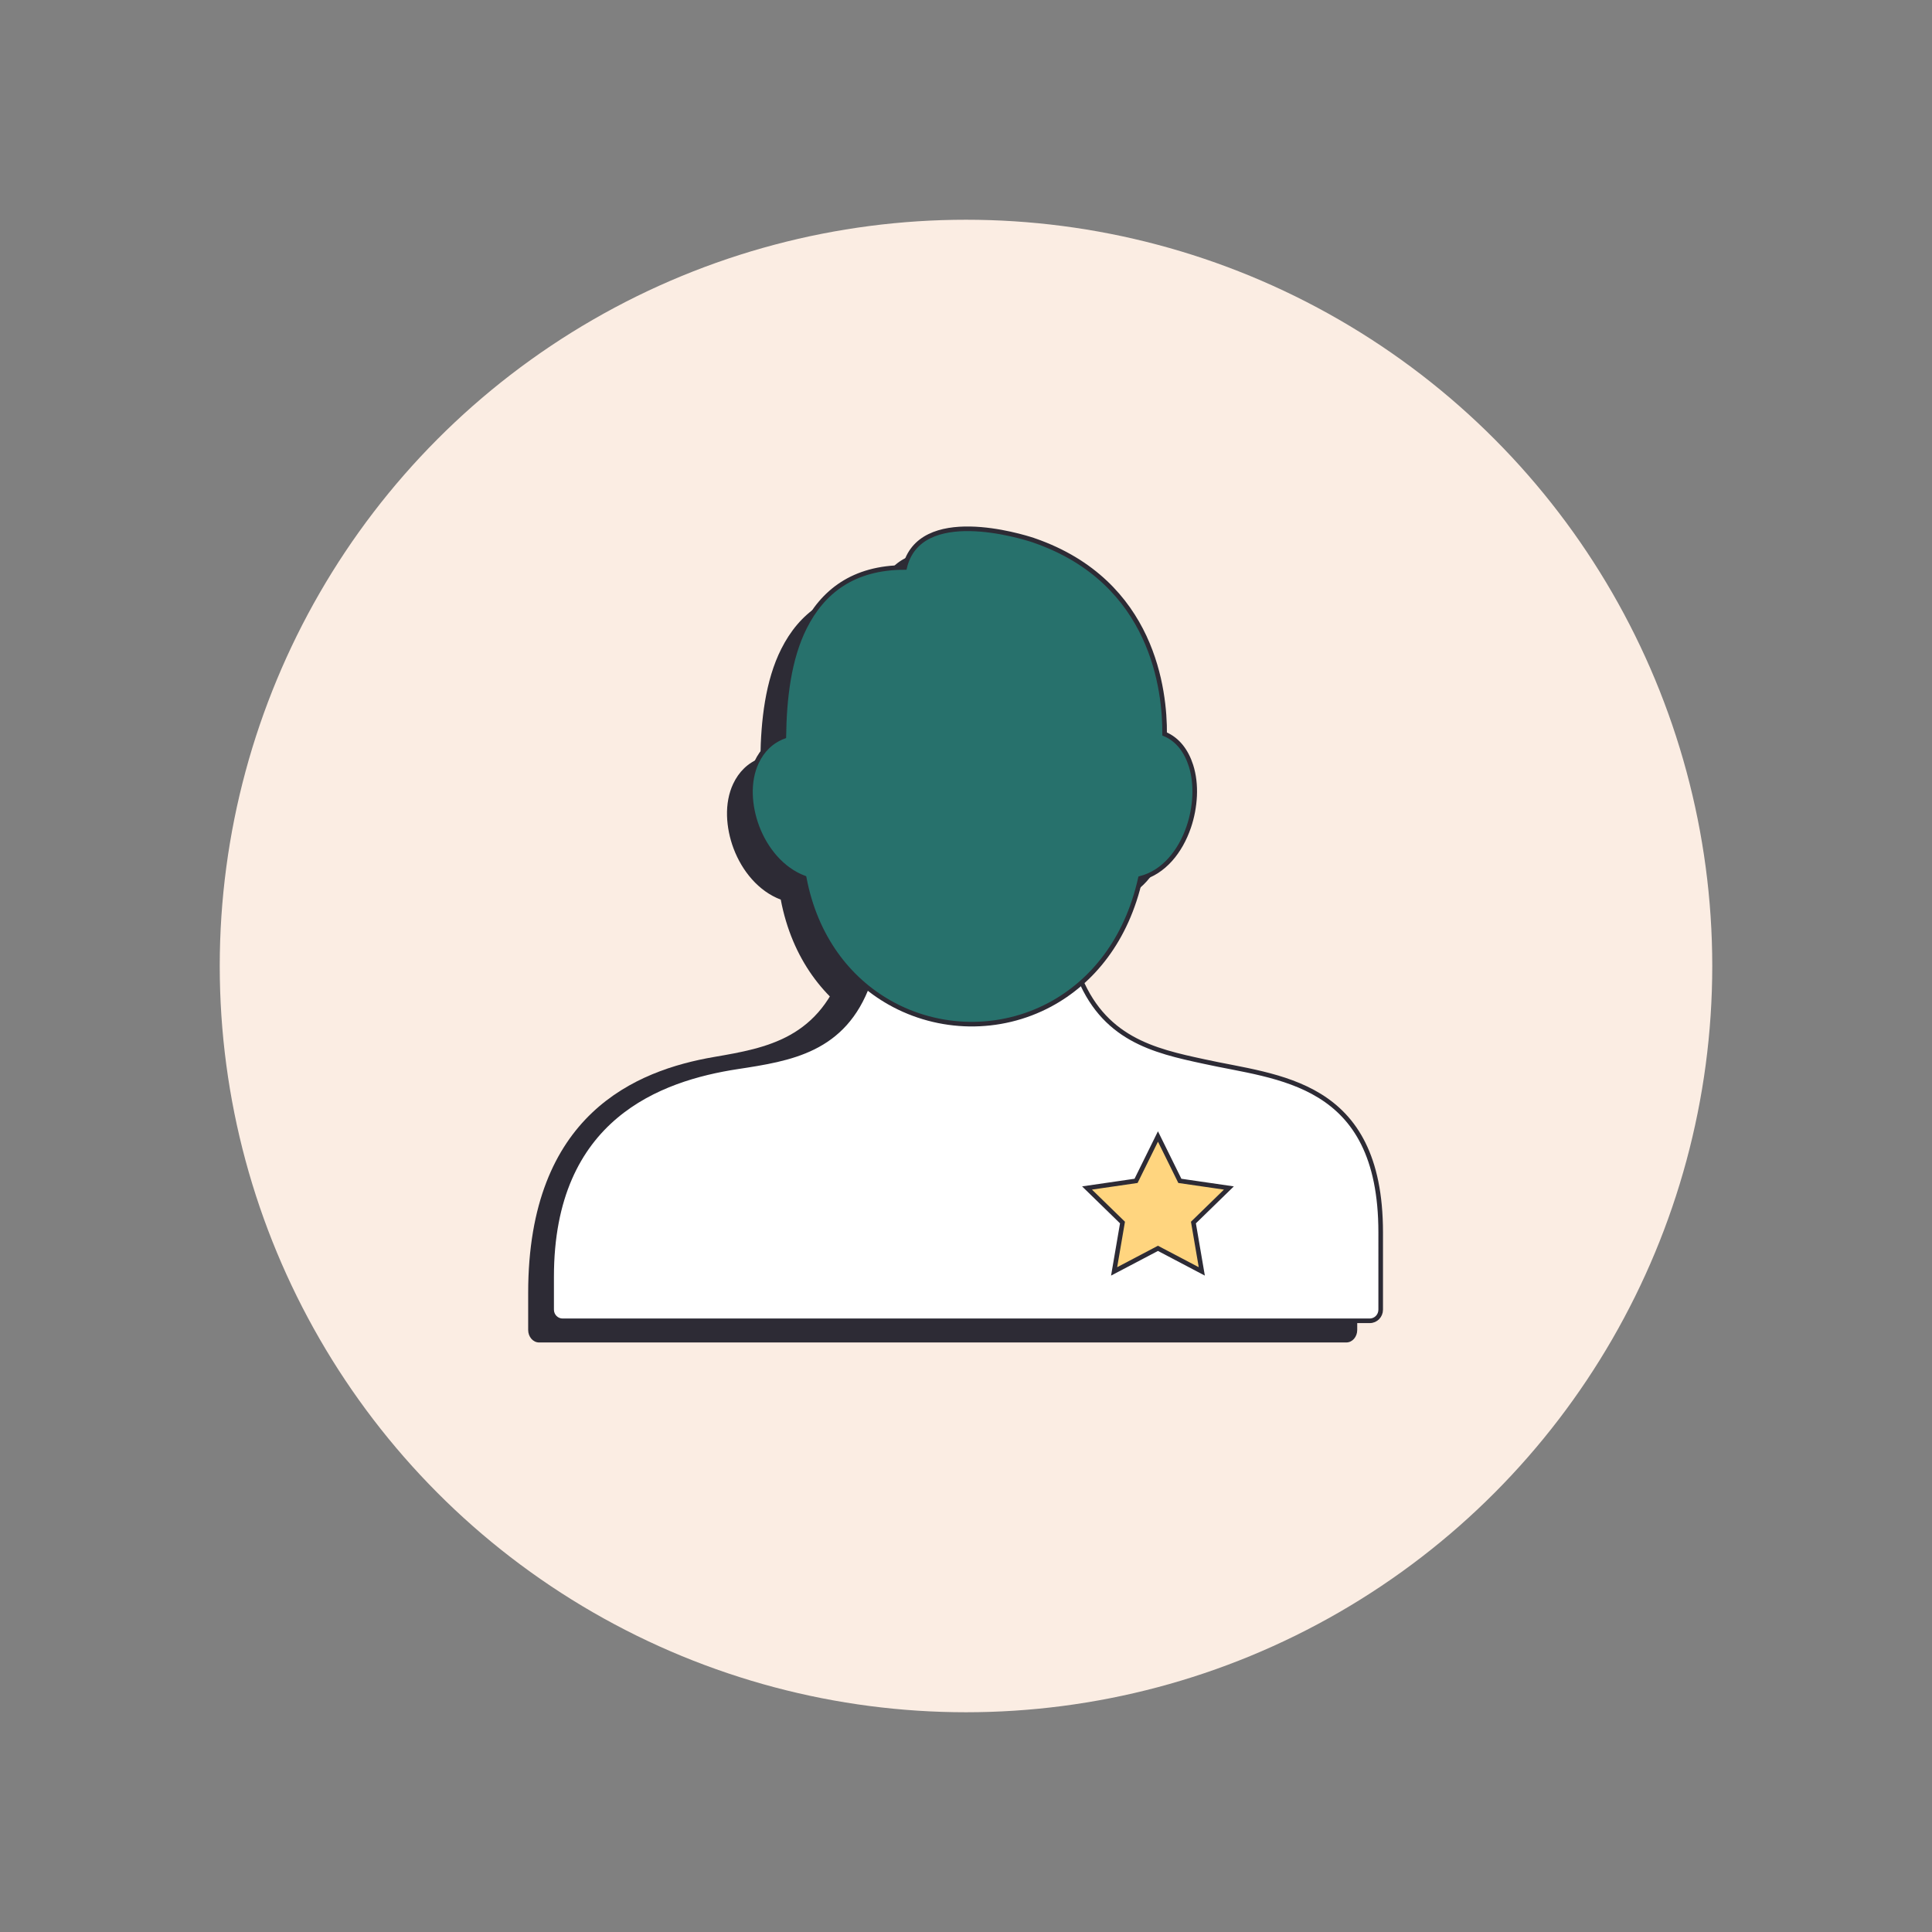
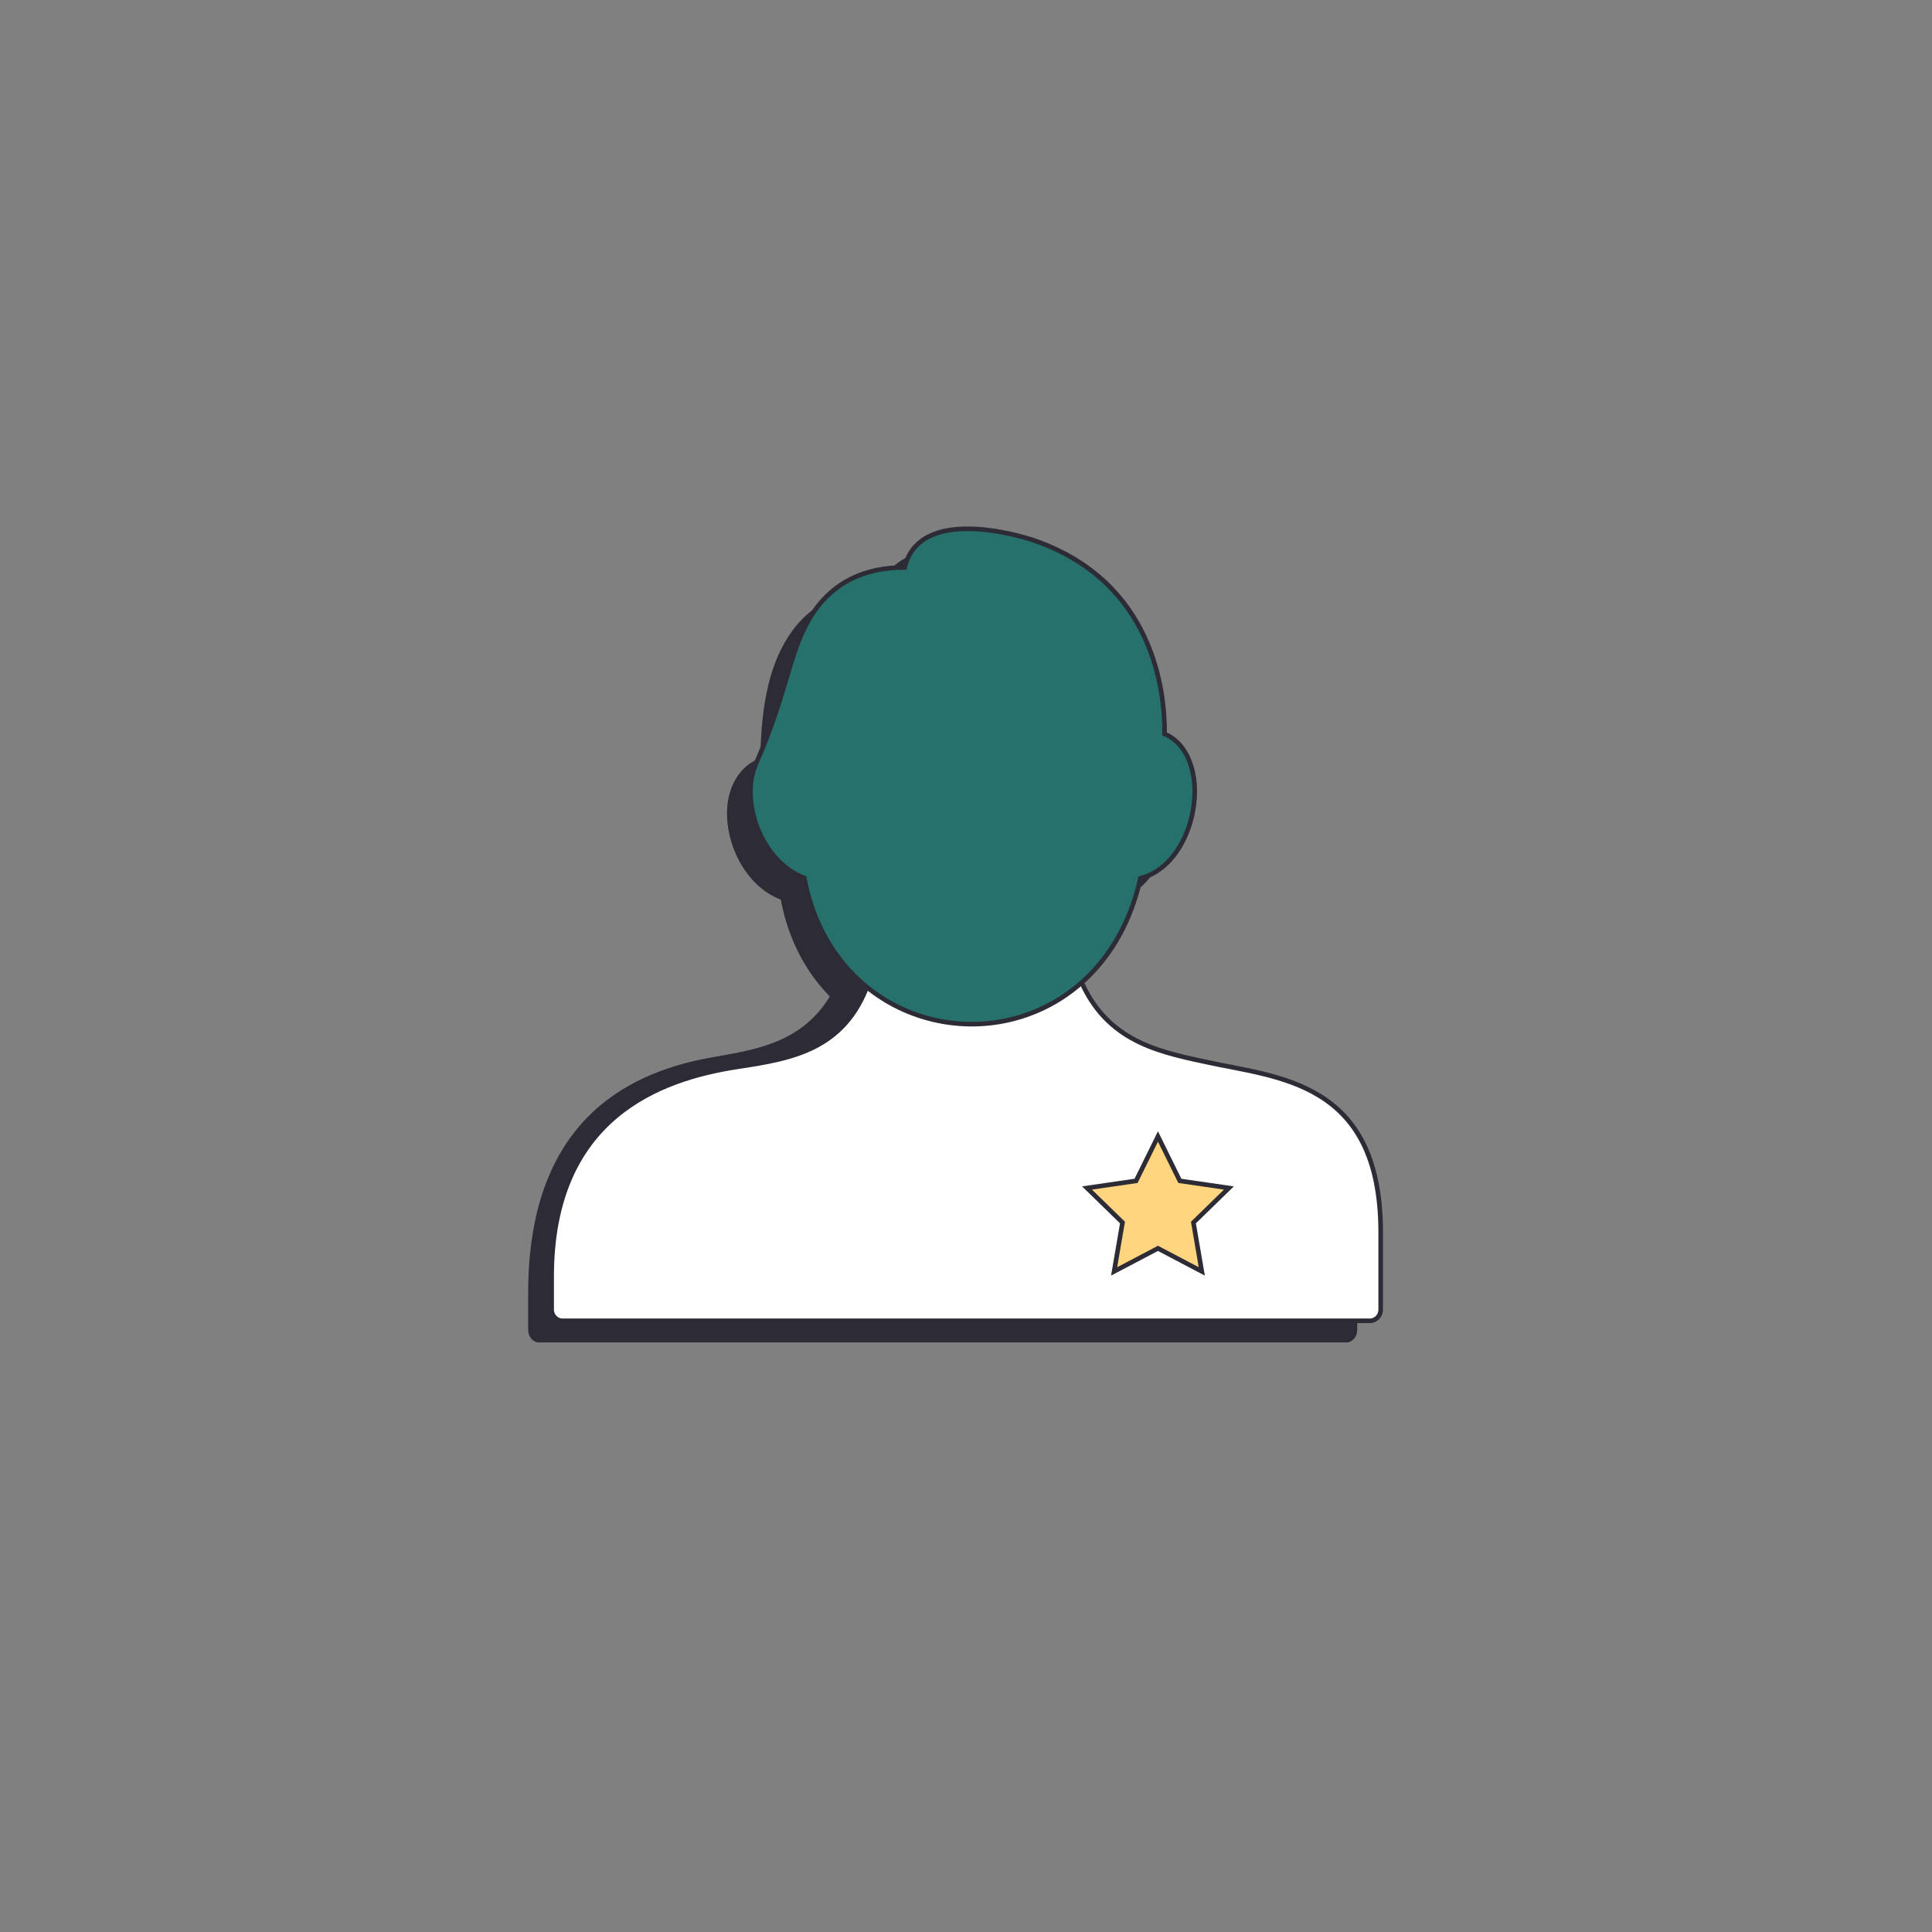
<svg xmlns="http://www.w3.org/2000/svg" version="1.1" id="Layer_1" x="0px" y="0px" viewBox="0 0 420 420" style="enable-background:new 0 0 420 420;" xml:space="preserve">
  <rect x="0" y="0" width="420" height="420" fill="#808080" stroke="none" />
  <style type="text/css">
	.st0{fill:#FBEDE3;}
	.st1{fill:#2D2B35;}
	.st2{fill-rule:evenodd;clip-rule:evenodd;fill:#2D2B35;}
	.st3{fill:#FFFFFF;stroke:#2D2B35;stroke-miterlimit:10;}
	.st4{fill:#27716C;stroke:#2D2B35;stroke-miterlimit:10;}
	.st5{fill:#FFD57F;stroke:#2D2B35;stroke-miterlimit:10;}
	.st6{fill-rule:evenodd;clip-rule:evenodd;fill:#FFD57F;stroke:#2D2B35;stroke-miterlimit:10;}
	.st7{fill-rule:evenodd;clip-rule:evenodd;fill:#FFFFFF;stroke:#2D2B35;stroke-miterlimit:10;}
	.st8{fill-rule:evenodd;clip-rule:evenodd;fill:#27716C;stroke:#2D2B35;stroke-miterlimit:10;}
	.st9{fill:#FBEDE3;stroke:#2D2B35;stroke-miterlimit:10;}
	.st10{fill-rule:evenodd;clip-rule:evenodd;fill:#2D2B35;stroke:#2D2B35;stroke-miterlimit:10;}
	.st11{fill:#FFFFFF;}
	.st12{fill:none;stroke:#2D2B35;stroke-miterlimit:10;}
</style>
  <g>
-     <circle class="st0" cx="210" cy="210" r="162.23" />
    <g>
      <g>
        <path class="st2" d="M254.62,232.51c-10.9-2.63-20.08-9.52-25.47-25.76c-4.78,4.77-12.06,10.09-21.25,10.99     c-0.9,0.09-1.79,0.13-2.69,0.13c-7.2,0-14.42-2.85-21.56-8.48c-5.28,16.4-16.95,18.41-28.44,20.39     c-16.81,2.89-40.39,12.34-40.39,51.29v8.05c0,1.5,1.06,2.72,2.37,2.72h175.49c1.31,0,2.37-1.22,2.37-2.72v-18.89     C295.04,232.98,270.53,236.49,254.62,232.51z" />
        <path class="st1" d="M169.84,141.07c3.86-7.67,10.49-13,21.73-13c3.26-13.63,25.37-6.79,27.95-5.94     c0.09,0.03,0.19,0.05,0.28,0.09l0,0.01c25.9,9.02,28.35,32.78,28.28,42.04c2.83,1.18,4.71,3.69,5.73,6.88     c0.64,2.01,0.9,4.29,0.79,6.61c-0.11,2.26-0.54,4.59-1.29,6.77c-1.8,5.26-5.38,9.81-10.5,11.13c-3,13.44-10.5,22.54-19.64,27.44     c-5.47,2.93-11.51,4.33-17.52,4.25c-6.02-0.09-12.01-1.66-17.36-4.69c-8.95-5.07-16.1-14.17-18.56-27.09     c-4.84-1.83-8.41-6.22-10.25-11.09c-0.87-2.3-1.36-4.75-1.43-7.1c-0.07-2.5,0.36-4.92,1.34-6.99c1.21-2.56,3.15-4.55,5.91-5.58     C165.41,156.64,166.37,147.95,169.84,141.07z" />
      </g>
      <path class="st7" d="M261.71,230.76c-10.9-2.34-22.07-4.89-27.46-19.34c-4.78,4.24-12.06,8.98-21.25,9.78    c-0.9,0.08-1.79,0.12-2.69,0.12c-7.2,0-14.42-2.53-21.56-7.54c-5.28,14.59-16.95,16.38-28.44,18.14    c-16.81,2.57-40.39,10.98-40.39,45.63v7.16c0,1.33,1.06,2.42,2.37,2.42h175.49c1.31,0,2.37-1.08,2.37-2.42V267.9    C300.14,234.76,277.62,234.31,261.71,230.76z" />
-       <path class="st4" d="M174.94,136.36c3.86-7.67,10.49-13,21.73-13c3.26-13.63,25.37-6.79,27.95-5.94c0.09,0.03,0.19,0.05,0.28,0.09    l0,0.01c25.9,9.02,28.35,32.78,28.28,42.04c2.83,1.18,4.71,3.69,5.73,6.88c0.64,2.01,0.9,4.29,0.79,6.61    c-0.11,2.26-0.54,4.59-1.29,6.77c-1.8,5.26-5.38,9.81-10.5,11.13c-3,13.44-10.5,22.54-19.64,27.44    c-5.47,2.93-11.51,4.33-17.52,4.25c-6.02-0.09-12.01-1.66-17.36-4.69c-8.95-5.07-16.1-14.17-18.56-27.09    c-4.84-1.83-8.41-6.22-10.25-11.09c-0.87-2.3-1.36-4.75-1.43-7.1c-0.07-2.5,0.36-4.92,1.34-6.99c1.21-2.56,3.15-4.55,5.91-5.58    C170.51,151.93,171.47,143.24,174.94,136.36z" />
+       <path class="st4" d="M174.94,136.36c3.86-7.67,10.49-13,21.73-13c3.26-13.63,25.37-6.79,27.95-5.94c0.09,0.03,0.19,0.05,0.28,0.09    l0,0.01c25.9,9.02,28.35,32.78,28.28,42.04c2.83,1.18,4.71,3.69,5.73,6.88c0.64,2.01,0.9,4.29,0.79,6.61    c-0.11,2.26-0.54,4.59-1.29,6.77c-1.8,5.26-5.38,9.81-10.5,11.13c-3,13.44-10.5,22.54-19.64,27.44    c-5.47,2.93-11.51,4.33-17.52,4.25c-6.02-0.09-12.01-1.66-17.36-4.69c-8.95-5.07-16.1-14.17-18.56-27.09    c-4.84-1.83-8.41-6.22-10.25-11.09c-0.87-2.3-1.36-4.75-1.43-7.1c-0.07-2.5,0.36-4.92,1.34-6.99C170.51,151.93,171.47,143.24,174.94,136.36z" />
      <g>
        <polygon class="st6" points="251.73,247.06 256.49,256.71 267.15,258.26 259.44,265.77 261.26,276.39 251.73,271.38      242.2,276.39 244.02,265.77 236.31,258.26 246.97,256.71    " />
      </g>
    </g>
  </g>
</svg>